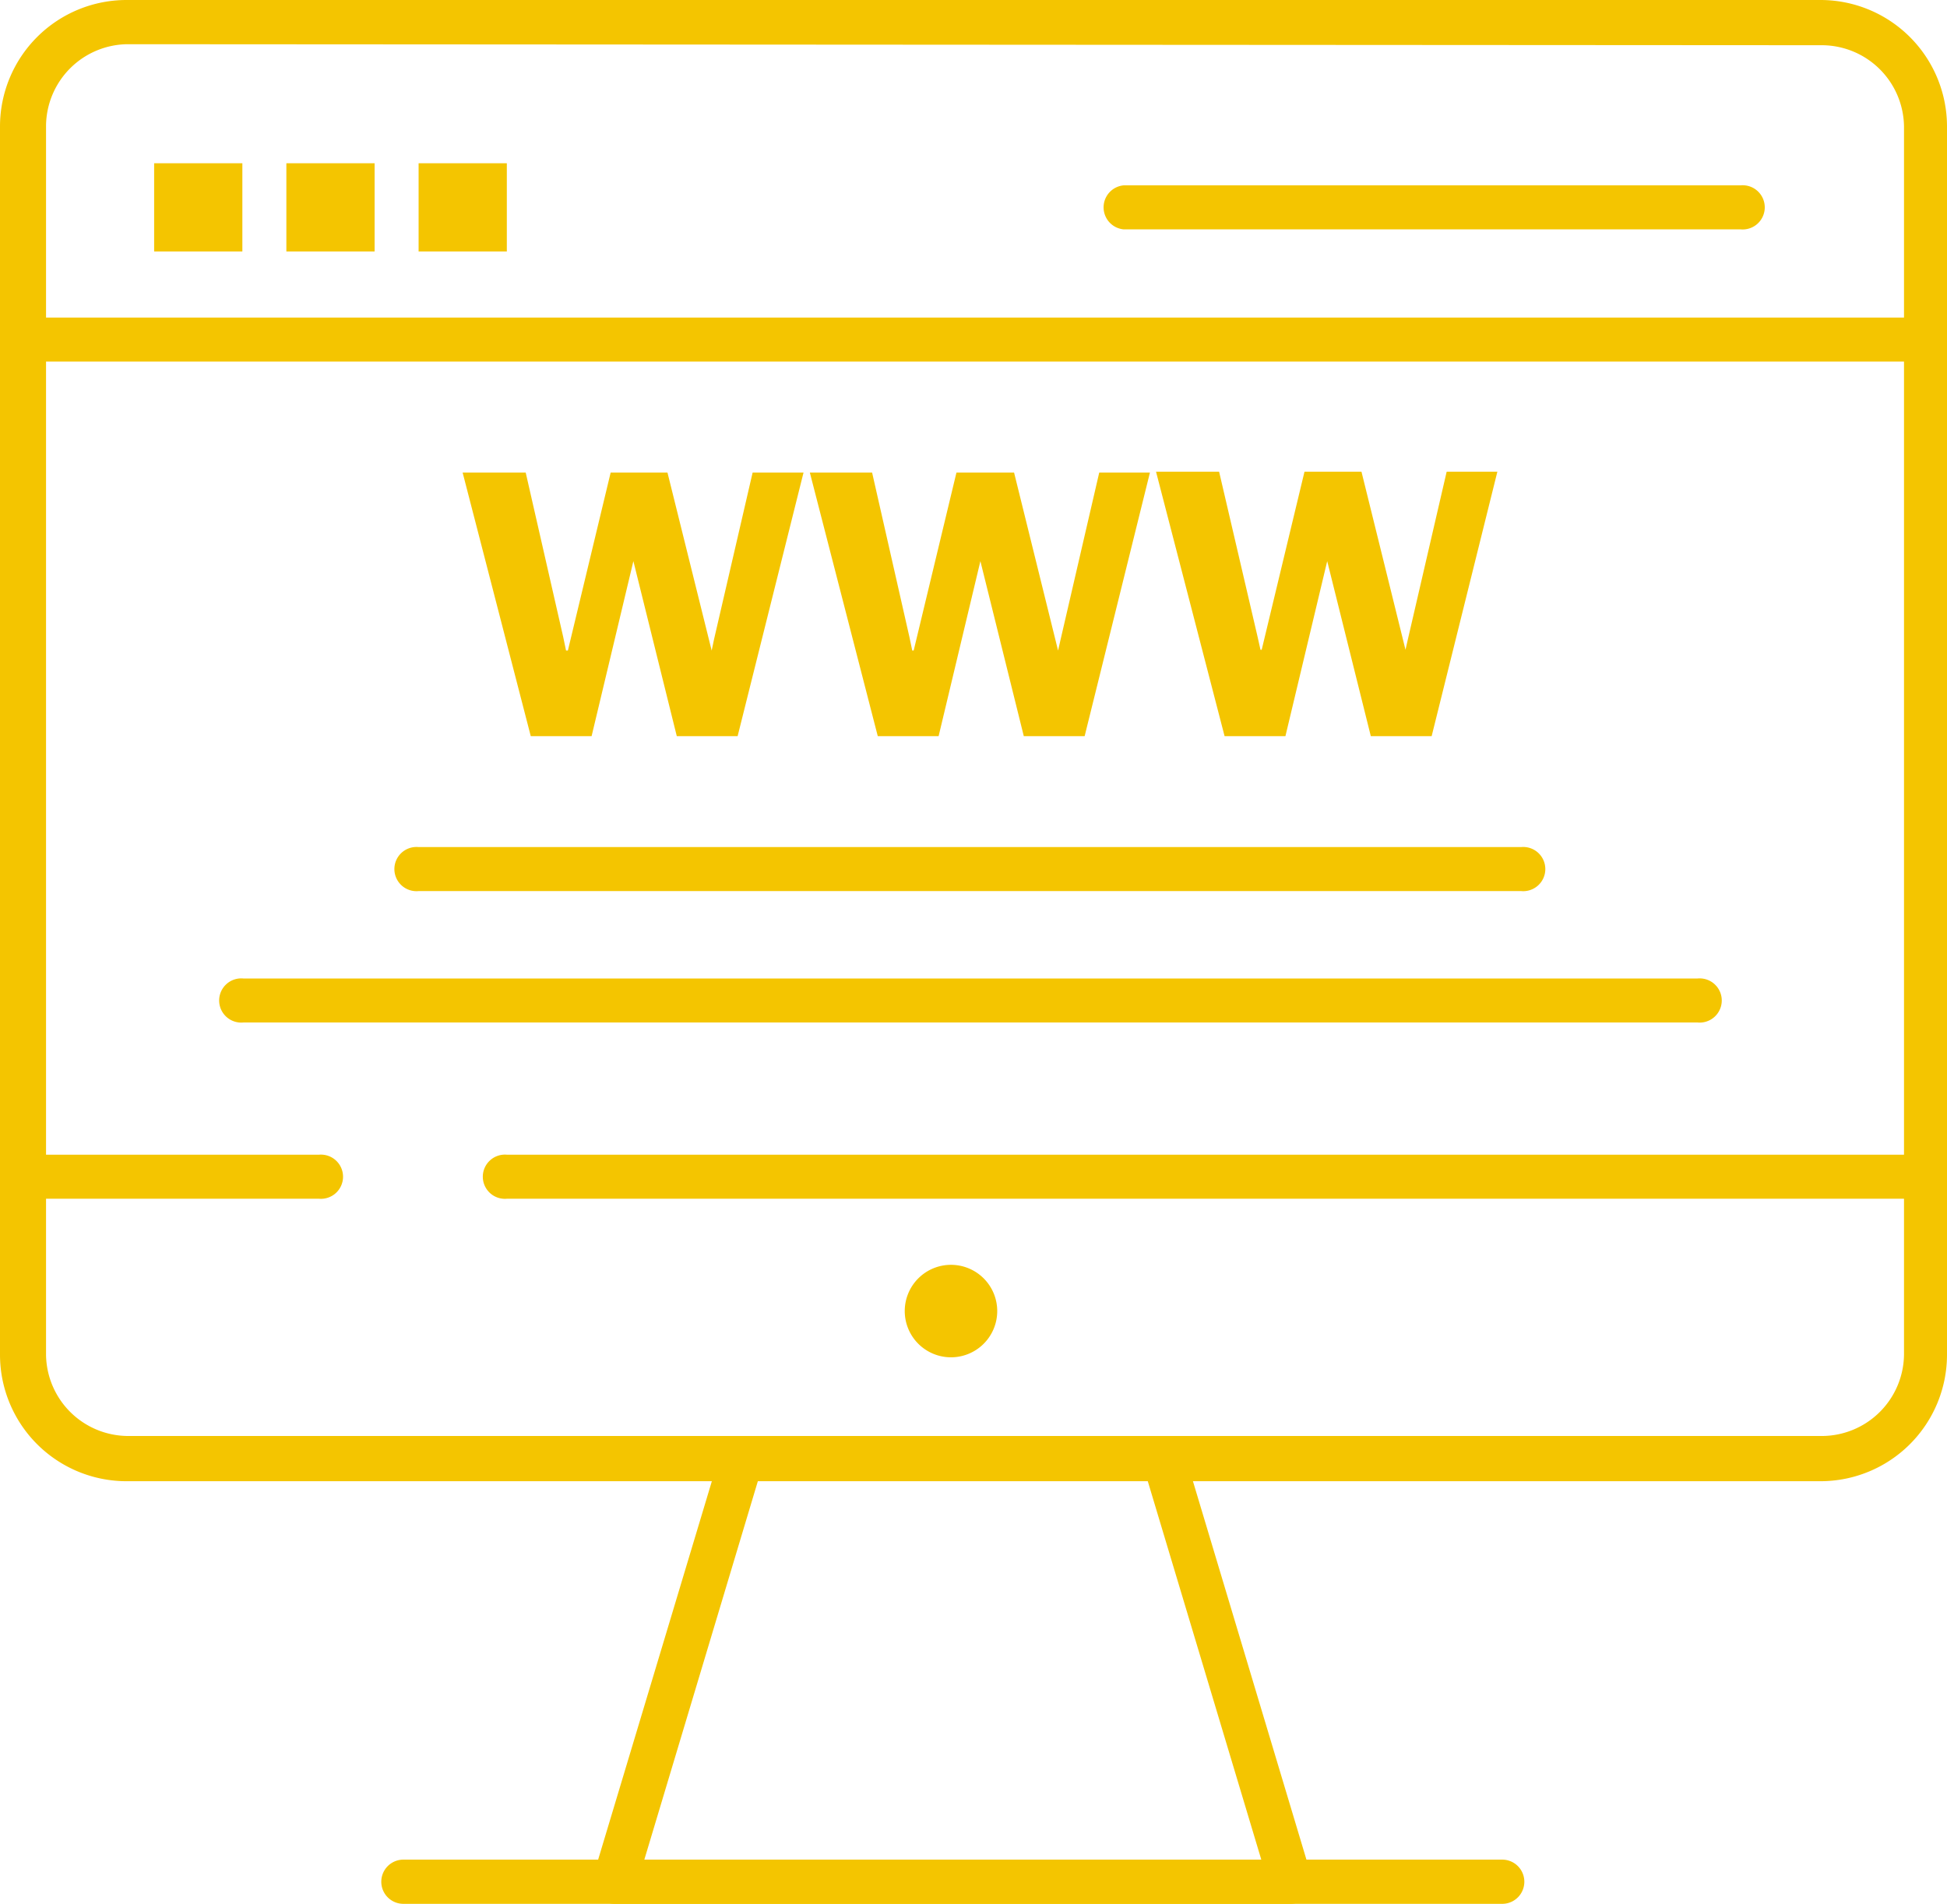
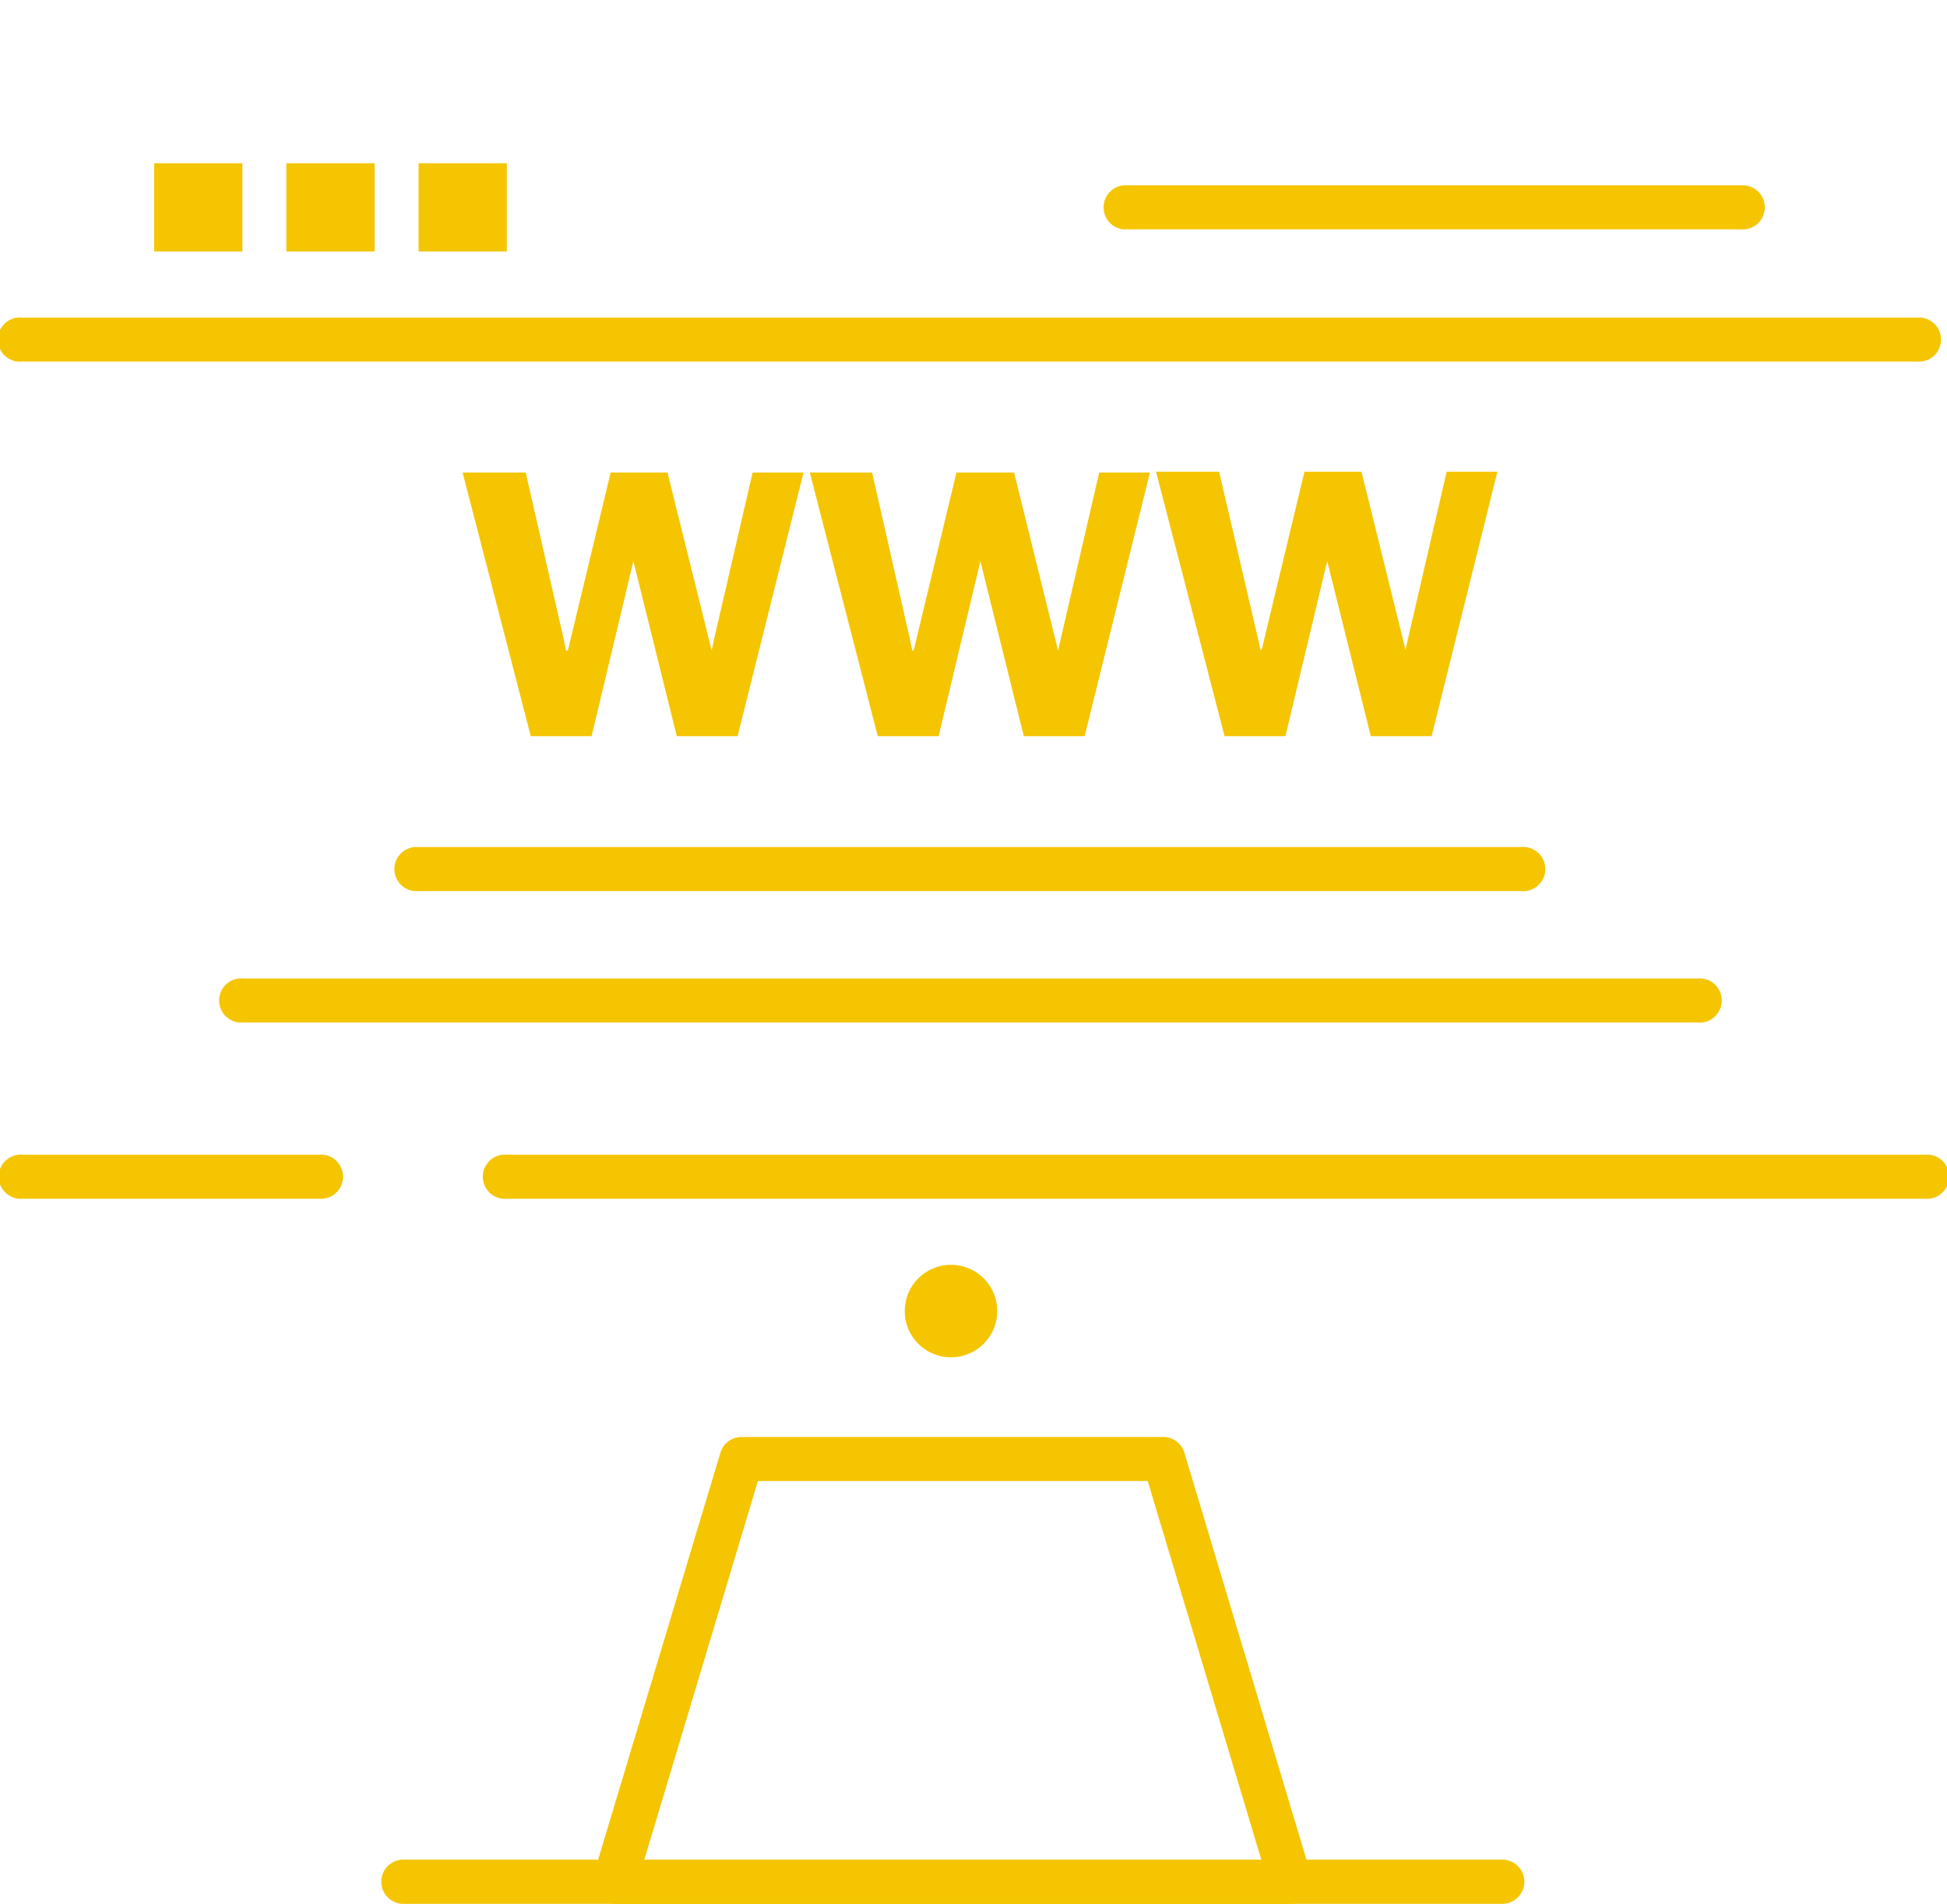
<svg xmlns="http://www.w3.org/2000/svg" id="Layer_1" data-name="Layer 1" viewBox="0 0 96 93.87">
  <path d="M65.66,96.94H32.31a1.08,1.08,0,0,1-.87-.44,1.07,1.07,0,0,1-.17-1L37.52,74.7a1.09,1.09,0,0,1,1-.78H59.4a1.09,1.09,0,0,1,1,.78l6.22,20.74a1.15,1.15,0,0,1,.08.41A1.08,1.08,0,0,1,65.66,96.94ZM33.77,94.76H64.19l-5.6-18.67H39.37Z" transform="translate(-2 -3.06)" style="fill:#f4c500" />
  <path d="M76.07,96.94H21.89a1.09,1.09,0,1,1,0-2.18H76.07a1.09,1.09,0,1,1,0,2.18Z" transform="translate(-2 -3.06)" style="fill:#f4c500" />
  <path d="M17.72,62.17H3.13a1.09,1.09,0,1,1,0-2.17H17.72a1.09,1.09,0,1,1,0,2.17Z" transform="translate(-2 -3.06)" style="fill:#f4c500" />
  <path d="M96.91,62.17H27A1.09,1.09,0,1,1,27,60H96.91a1.09,1.09,0,1,1,0,2.17Z" transform="translate(-2 -3.06)" style="fill:#f4c500" />
-   <path d="M91.77,76.1H8.27A6.24,6.24,0,0,1,2,69.87V9.29A6.24,6.24,0,0,1,8.27,3.06h83.5A6.24,6.24,0,0,1,98,9.29V69.87A6.24,6.24,0,0,1,91.77,76.1ZM8.27,5.24a4.06,4.06,0,0,0-4,4V69.87a4.06,4.06,0,0,0,4.05,4h83.5a4.06,4.06,0,0,0,4.06-4V9.29a4.06,4.06,0,0,0-4.06-4Z" transform="translate(-2 -3.06)" style="fill:#f4c500" />
  <path d="M85.65,53.48H14a1.09,1.09,0,1,1,0-2.17h71.7a1.09,1.09,0,1,1,0,2.17Z" transform="translate(-2 -3.06)" style="fill:#f4c500" />
  <path d="M77,47H22.64a1.09,1.09,0,1,1,0-2.17H77A1.09,1.09,0,1,1,77,47Z" transform="translate(-2 -3.06)" style="fill:#f4c500" />
  <path d="M96.51,20.89H3.09a1.09,1.09,0,1,1,0-2.17H96.51a1.09,1.09,0,1,1,0,2.17Z" transform="translate(-2 -3.06)" style="fill:#f4c500" />
  <path d="M87.82,14.37H57.4a1.09,1.09,0,0,1,0-2.17H87.82a1.09,1.09,0,1,1,0,2.17Z" transform="translate(-2 -3.06)" style="fill:#f4c500" />
  <path d="M38.37,39.36h-3l-2.14-8.63h0l-2.06,8.63h-3l-3.36-13h3.11l1.85,8.11.14.67H30l2.11-8.78h2.8l2.18,8.78h0l.12-.57,1.9-8.21h2.51Z" transform="translate(-2 -3.06)" style="fill:#f4c500" />
  <path d="M55.48,39.36h-3l-2.14-8.63h0l-2.06,8.63h-3l-3.35-13H45l1.84,8.11.14.67h.07l2.11-8.78H52l2.17,8.78h0l.13-.57,1.9-8.21h2.5Z" transform="translate(-2 -3.06)" style="fill:#f4c500" />
  <path d="M72.59,39.36h-3l-2.15-8.63h0l-2.06,8.63h-3L59,26.32h3.11L64,34.43l.15.67h.06l2.11-8.78h2.81l2.17,8.78h0l.13-.57,1.9-8.21h2.5Z" transform="translate(-2 -3.06)" style="fill:#f4c500" />
  <path d="M48.88,65.43a2.28,2.28,0,1,1-2.27,2.28A2.28,2.28,0,0,1,48.88,65.43Z" transform="translate(-2 -3.06)" style="fill:#f4c500" />
  <rect x="7.6" y="8.05" width="4.35" height="4.35" style="fill:#f4c500" />
  <rect x="14.12" y="8.05" width="4.35" height="4.35" style="fill:#f4c500" />
  <rect x="20.64" y="8.05" width="4.35" height="4.35" style="fill:#f4c500" />
</svg>